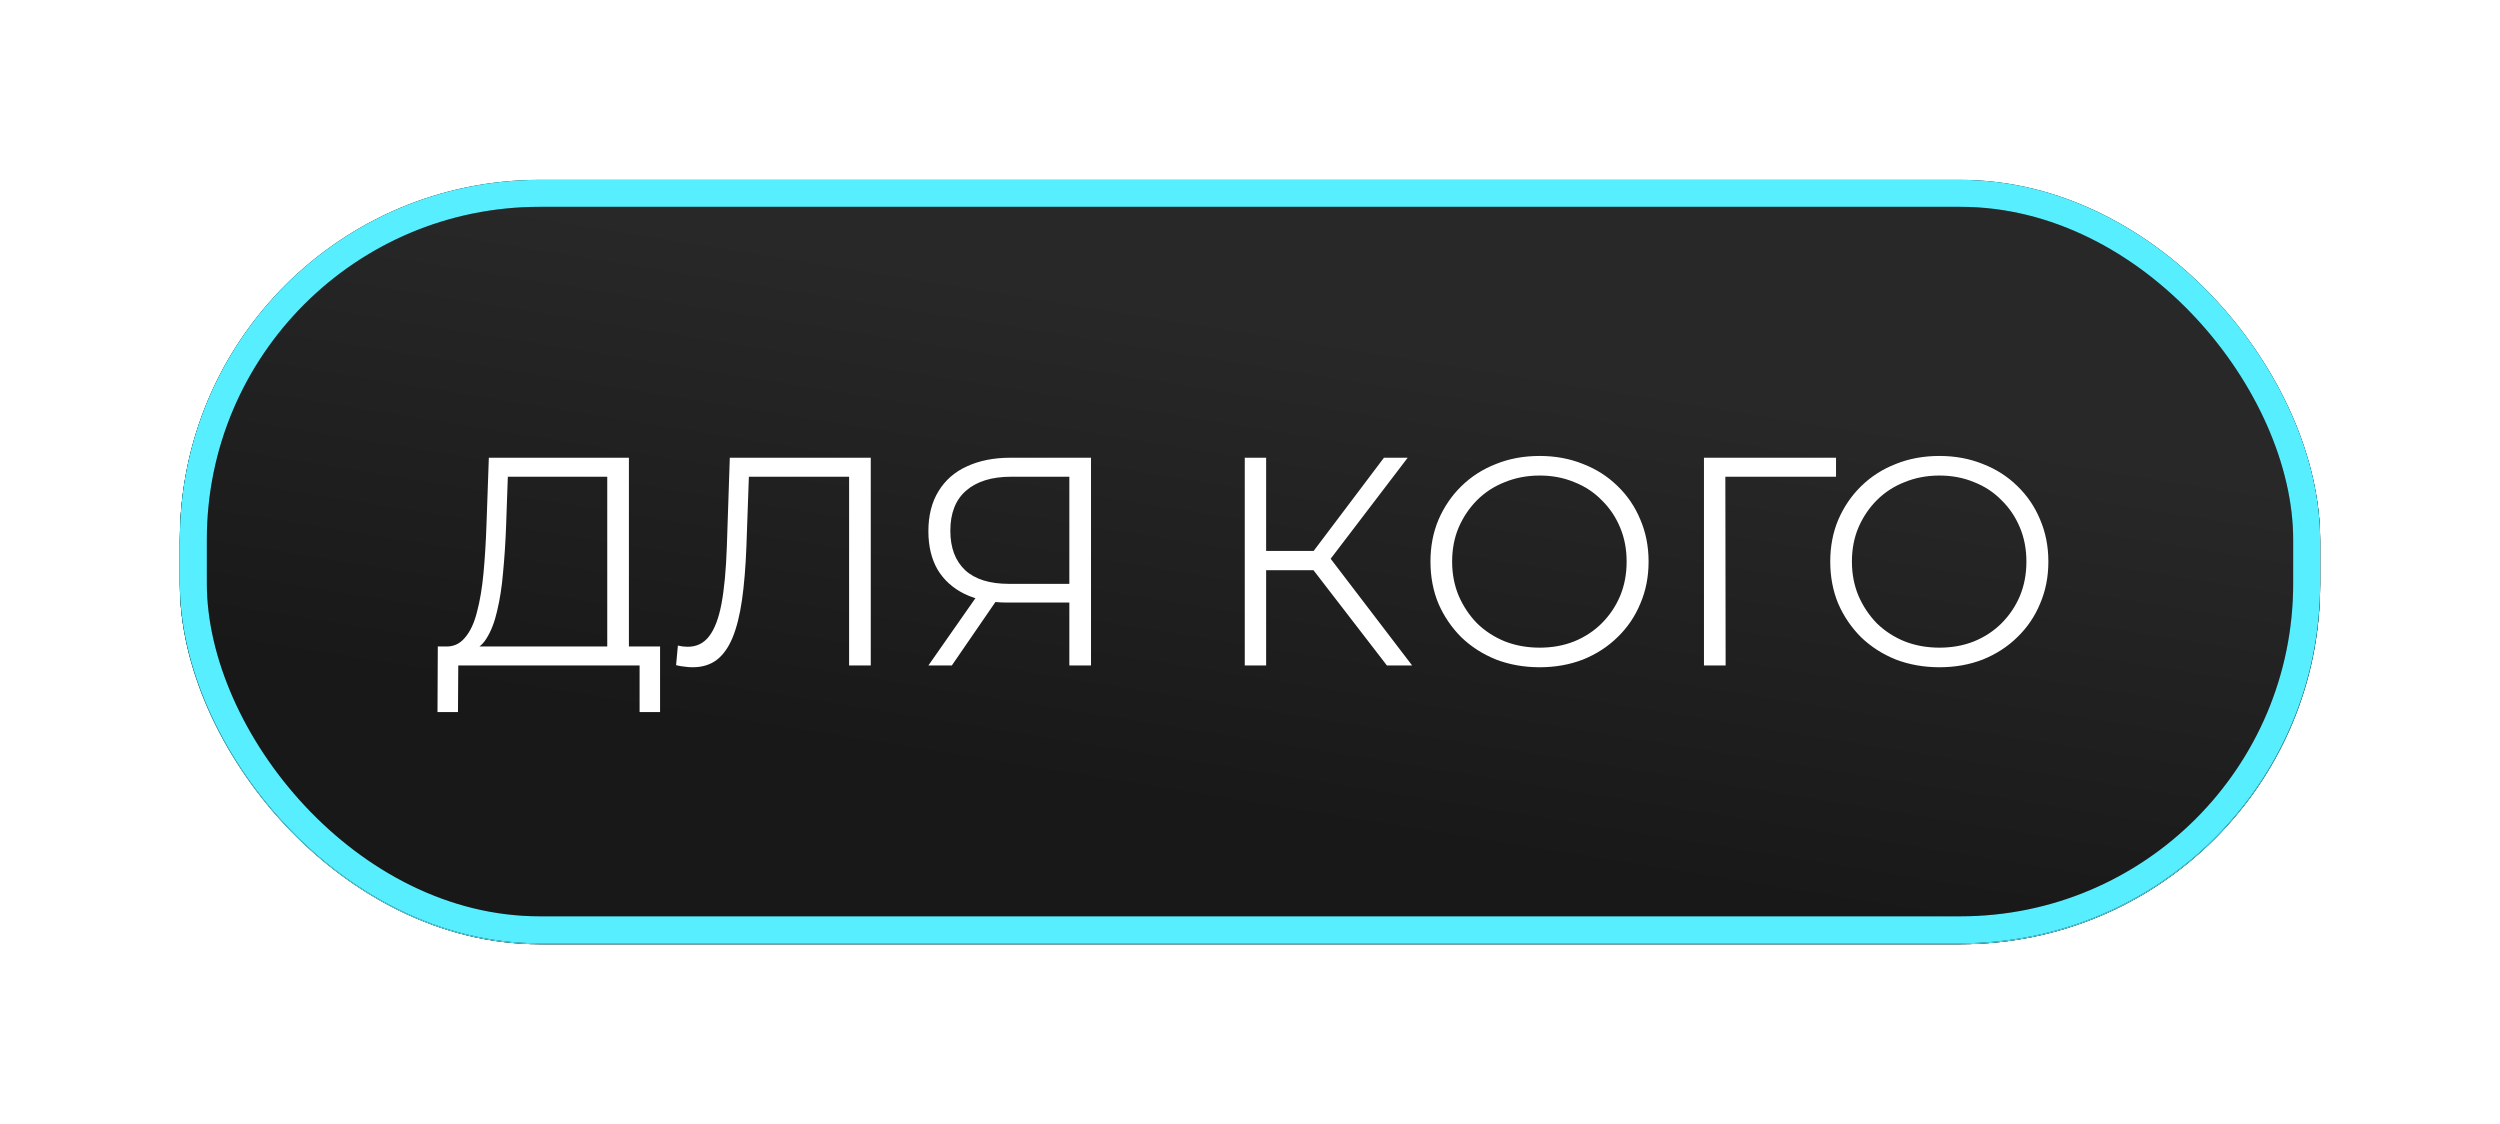
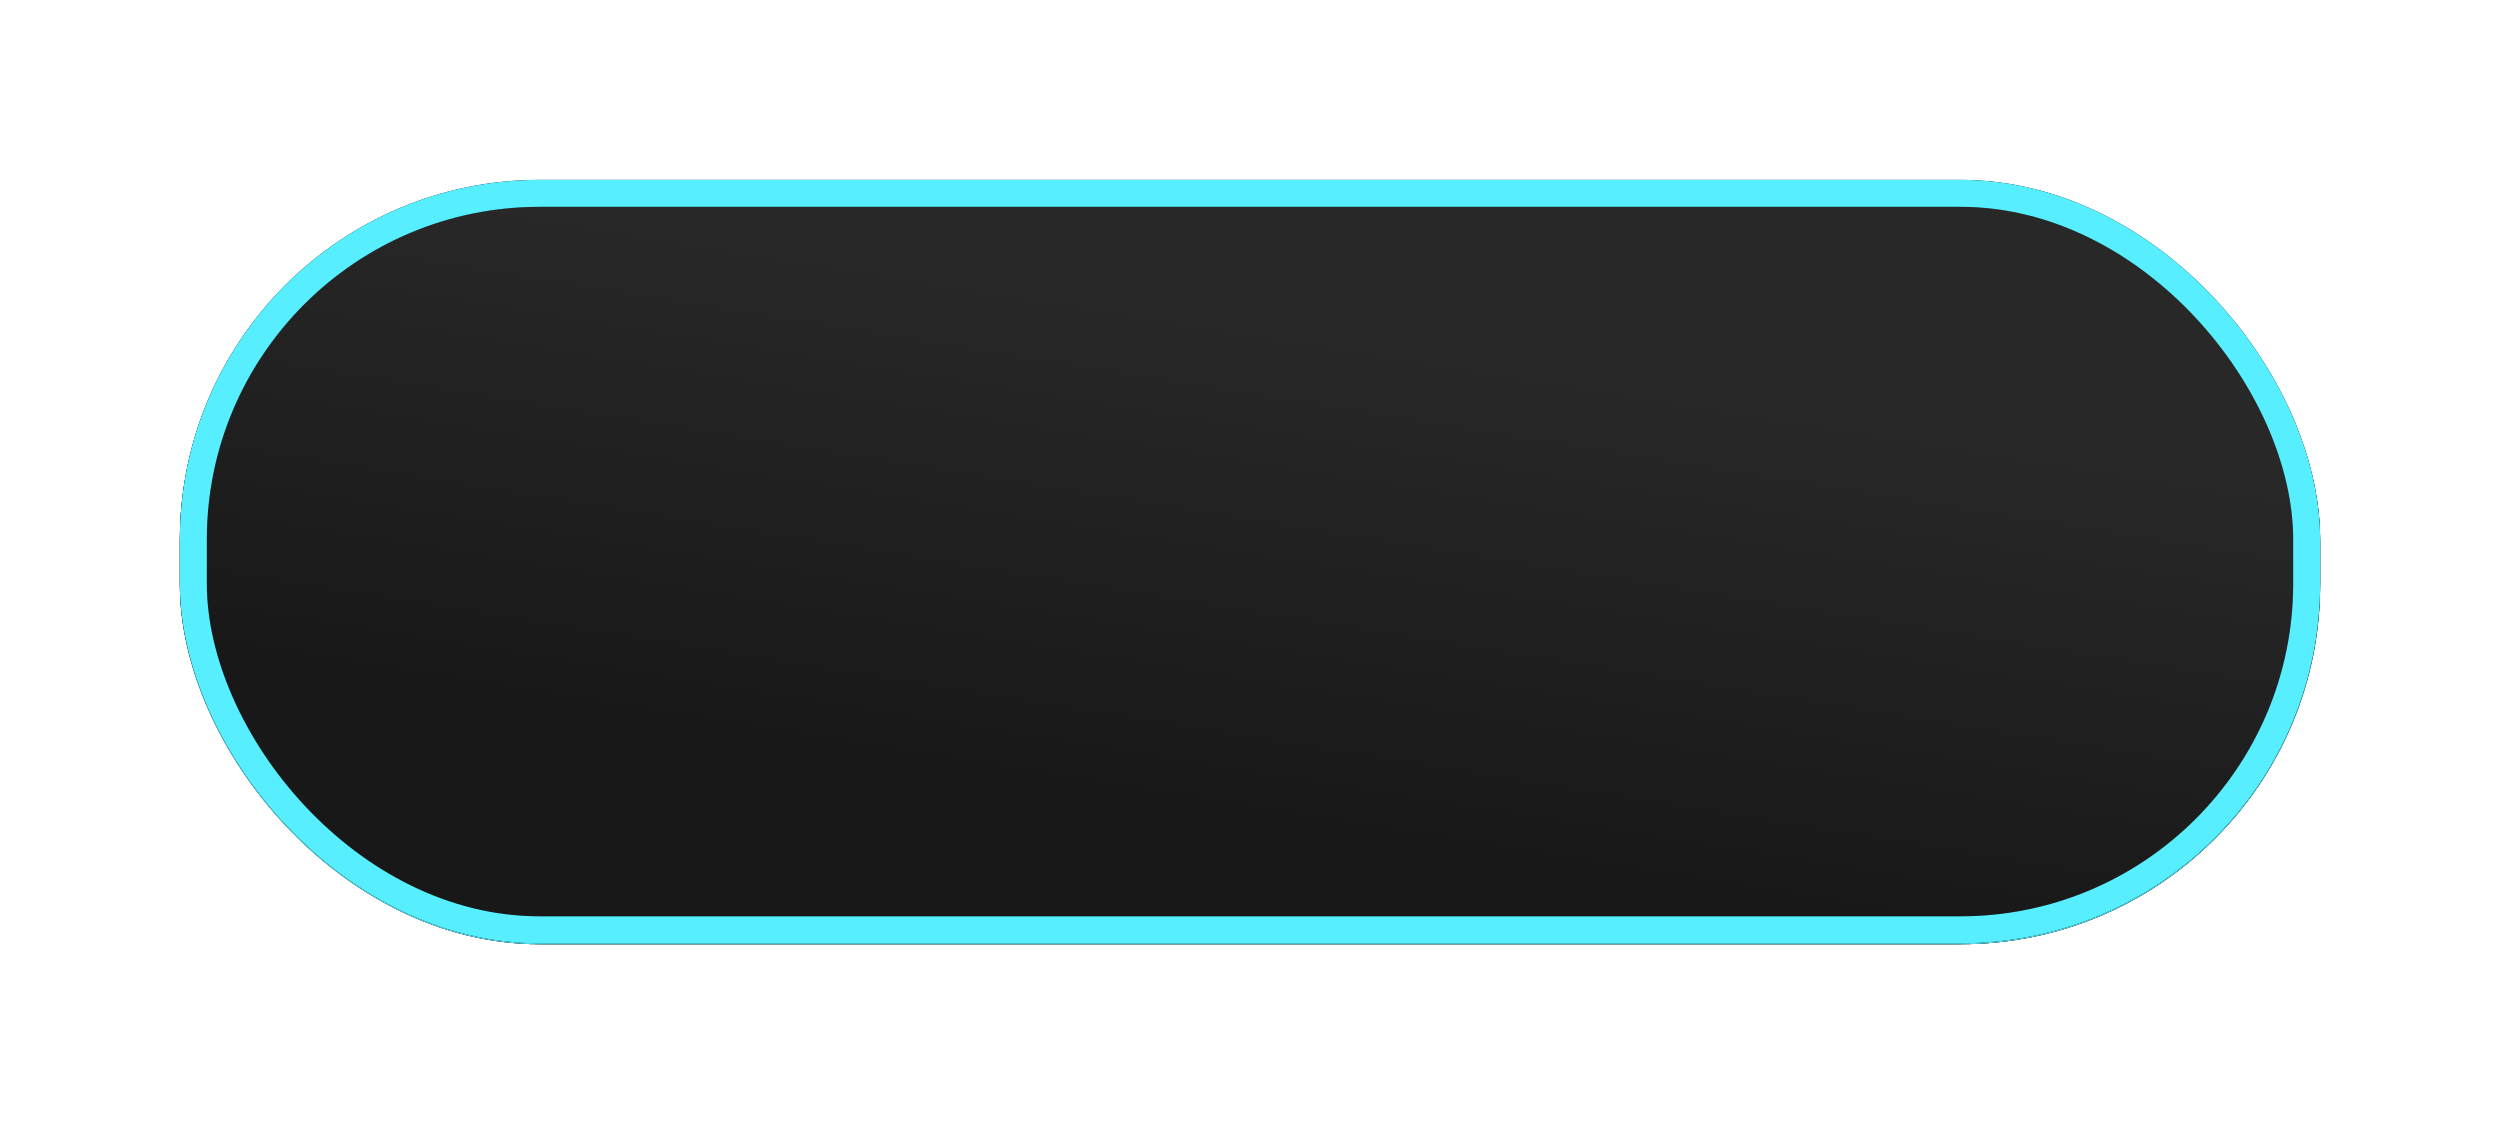
<svg xmlns="http://www.w3.org/2000/svg" width="278" height="125" viewBox="0 0 278 125" fill="none">
  <g filter="url(#filter0_f_343_54)">
    <rect x="20" y="20.106" width="238" height="84.894" rx="40" fill="#D9D9D9" />
    <rect x="20" y="20.106" width="238" height="84.894" rx="40" fill="url(#paint0_linear_343_54)" />
    <rect x="21.5" y="21.606" width="235" height="81.894" rx="38.5" stroke="black" stroke-width="3" />
    <rect x="21.5" y="21.606" width="235" height="81.894" rx="38.5" stroke="#57EEFF" stroke-width="3" />
  </g>
  <rect x="21.5" y="21.5" width="235" height="81.894" rx="38.5" fill="#D9D9D9" />
  <rect x="21.5" y="21.5" width="235" height="81.894" rx="38.5" fill="url(#paint1_linear_343_54)" />
  <rect x="21.5" y="21.5" width="235" height="81.894" rx="38.5" stroke="black" stroke-width="3" />
  <rect x="21.5" y="21.5" width="235" height="81.894" rx="38.5" stroke="#57EEFF" stroke-width="3" />
-   <path d="M67.526 72.845V53.012H56.471L56.273 58.622C56.207 60.36 56.097 62.032 55.943 63.638C55.811 65.222 55.591 66.652 55.283 67.928C54.997 69.182 54.601 70.205 54.095 70.997C53.611 71.789 52.973 72.251 52.181 72.383L49.508 71.888C50.388 71.932 51.114 71.613 51.686 70.931C52.28 70.249 52.731 69.292 53.039 68.06C53.369 66.828 53.611 65.387 53.765 63.737C53.919 62.087 54.029 60.305 54.095 58.391L54.359 50.9H69.935V72.845H67.526ZM48.65 79.181L48.683 71.888H73.4V79.181H71.123V74H50.96L50.927 79.181H48.65ZM77.029 74.198C76.721 74.198 76.424 74.176 76.138 74.132C75.852 74.11 75.533 74.055 75.181 73.967L75.379 71.789C75.753 71.877 76.116 71.921 76.468 71.921C77.458 71.921 78.25 71.536 78.844 70.766C79.46 69.974 79.922 68.764 80.23 67.136C80.538 65.486 80.736 63.374 80.824 60.8L81.154 50.9H96.829V74H94.42V52.352L95.047 53.012H82.705L83.299 52.319L83.002 60.734C82.914 63.044 82.749 65.046 82.507 66.74C82.265 68.412 81.913 69.809 81.451 70.931C80.989 72.031 80.395 72.856 79.669 73.406C78.943 73.934 78.063 74.198 77.029 74.198ZM118.911 74V66.344L119.571 67.004H112.014C110.166 67.004 108.582 66.685 107.262 66.047C105.964 65.409 104.963 64.507 104.259 63.341C103.577 62.153 103.236 60.734 103.236 59.084C103.236 57.324 103.61 55.839 104.358 54.629C105.106 53.397 106.162 52.473 107.526 51.857C108.912 51.219 110.518 50.9 112.344 50.9H121.32V74H118.911ZM103.236 74L108.912 65.882H111.42L105.843 74H103.236ZM118.911 65.651V52.319L119.571 53.012H112.443C110.287 53.012 108.615 53.529 107.427 54.563C106.261 55.575 105.678 57.06 105.678 59.018C105.678 60.91 106.228 62.373 107.328 63.407C108.428 64.419 110.056 64.925 112.212 64.925H119.571L118.911 65.651ZM154.225 74L145.348 62.483L147.328 61.295L157.03 74H154.225ZM138.418 74V50.9H140.794V74H138.418ZM140.068 63.407V61.262H147.295V63.407H140.068ZM147.526 62.714L145.282 62.318L153.895 50.9H156.535L147.526 62.714ZM171.212 74.198C169.474 74.198 167.857 73.912 166.361 73.34C164.887 72.746 163.6 71.921 162.5 70.865C161.422 69.787 160.575 68.544 159.959 67.136C159.365 65.706 159.068 64.144 159.068 62.45C159.068 60.756 159.365 59.205 159.959 57.797C160.575 56.367 161.422 55.124 162.5 54.068C163.6 52.99 164.887 52.165 166.361 51.593C167.835 50.999 169.452 50.702 171.212 50.702C172.95 50.702 174.556 50.999 176.03 51.593C177.504 52.165 178.78 52.979 179.858 54.035C180.958 55.091 181.805 56.334 182.399 57.764C183.015 59.194 183.323 60.756 183.323 62.45C183.323 64.144 183.015 65.706 182.399 67.136C181.805 68.566 180.958 69.809 179.858 70.865C178.78 71.921 177.504 72.746 176.03 73.34C174.556 73.912 172.95 74.198 171.212 74.198ZM171.212 72.02C172.598 72.02 173.874 71.789 175.04 71.327C176.228 70.843 177.251 70.172 178.109 69.314C178.989 68.434 179.671 67.422 180.155 66.278C180.639 65.112 180.881 63.836 180.881 62.45C180.881 61.064 180.639 59.799 180.155 58.655C179.671 57.489 178.989 56.477 178.109 55.619C177.251 54.739 176.228 54.068 175.04 53.606C173.874 53.122 172.598 52.88 171.212 52.88C169.826 52.88 168.539 53.122 167.351 53.606C166.163 54.068 165.129 54.739 164.249 55.619C163.391 56.477 162.709 57.489 162.203 58.655C161.719 59.799 161.477 61.064 161.477 62.45C161.477 63.814 161.719 65.079 162.203 66.245C162.709 67.411 163.391 68.434 164.249 69.314C165.129 70.172 166.163 70.843 167.351 71.327C168.539 71.789 169.826 72.02 171.212 72.02ZM189.481 74V50.9H204.166V53.012H191.23L191.857 52.385L191.89 74H189.481ZM215.668 74.198C213.93 74.198 212.313 73.912 210.817 73.34C209.343 72.746 208.056 71.921 206.956 70.865C205.878 69.787 205.031 68.544 204.415 67.136C203.821 65.706 203.524 64.144 203.524 62.45C203.524 60.756 203.821 59.205 204.415 57.797C205.031 56.367 205.878 55.124 206.956 54.068C208.056 52.99 209.343 52.165 210.817 51.593C212.291 50.999 213.908 50.702 215.668 50.702C217.406 50.702 219.012 50.999 220.486 51.593C221.96 52.165 223.236 52.979 224.314 54.035C225.414 55.091 226.261 56.334 226.855 57.764C227.471 59.194 227.779 60.756 227.779 62.45C227.779 64.144 227.471 65.706 226.855 67.136C226.261 68.566 225.414 69.809 224.314 70.865C223.236 71.921 221.96 72.746 220.486 73.34C219.012 73.912 217.406 74.198 215.668 74.198ZM215.668 72.02C217.054 72.02 218.33 71.789 219.496 71.327C220.684 70.843 221.707 70.172 222.565 69.314C223.445 68.434 224.127 67.422 224.611 66.278C225.095 65.112 225.337 63.836 225.337 62.45C225.337 61.064 225.095 59.799 224.611 58.655C224.127 57.489 223.445 56.477 222.565 55.619C221.707 54.739 220.684 54.068 219.496 53.606C218.33 53.122 217.054 52.88 215.668 52.88C214.282 52.88 212.995 53.122 211.807 53.606C210.619 54.068 209.585 54.739 208.705 55.619C207.847 56.477 207.165 57.489 206.659 58.655C206.175 59.799 205.933 61.064 205.933 62.45C205.933 63.814 206.175 65.079 206.659 66.245C207.165 67.411 207.847 68.434 208.705 69.314C209.585 70.172 210.619 70.843 211.807 71.327C212.995 71.789 214.282 72.02 215.668 72.02Z" fill="white" />
  <defs>
    <filter id="filter0_f_343_54" x="0" y="0.106" width="278" height="124.894" filterUnits="userSpaceOnUse" color-interpolation-filters="sRGB">
      <feFlood flood-opacity="0" result="BackgroundImageFix" />
      <feBlend mode="normal" in="SourceGraphic" in2="BackgroundImageFix" result="shape" />
      <feGaussianBlur stdDeviation="10" result="effect1_foregroundBlur_343_54" />
    </filter>
    <linearGradient id="paint0_linear_343_54" x1="154.96" y1="93.539" x2="163.68" y2="39.473" gradientUnits="userSpaceOnUse">
      <stop stop-color="#181818" />
      <stop offset="1" stop-color="#282828" />
    </linearGradient>
    <linearGradient id="paint1_linear_343_54" x1="154.96" y1="93.432" x2="163.68" y2="39.366" gradientUnits="userSpaceOnUse">
      <stop stop-color="#181818" />
      <stop offset="1" stop-color="#282828" />
    </linearGradient>
  </defs>
</svg>